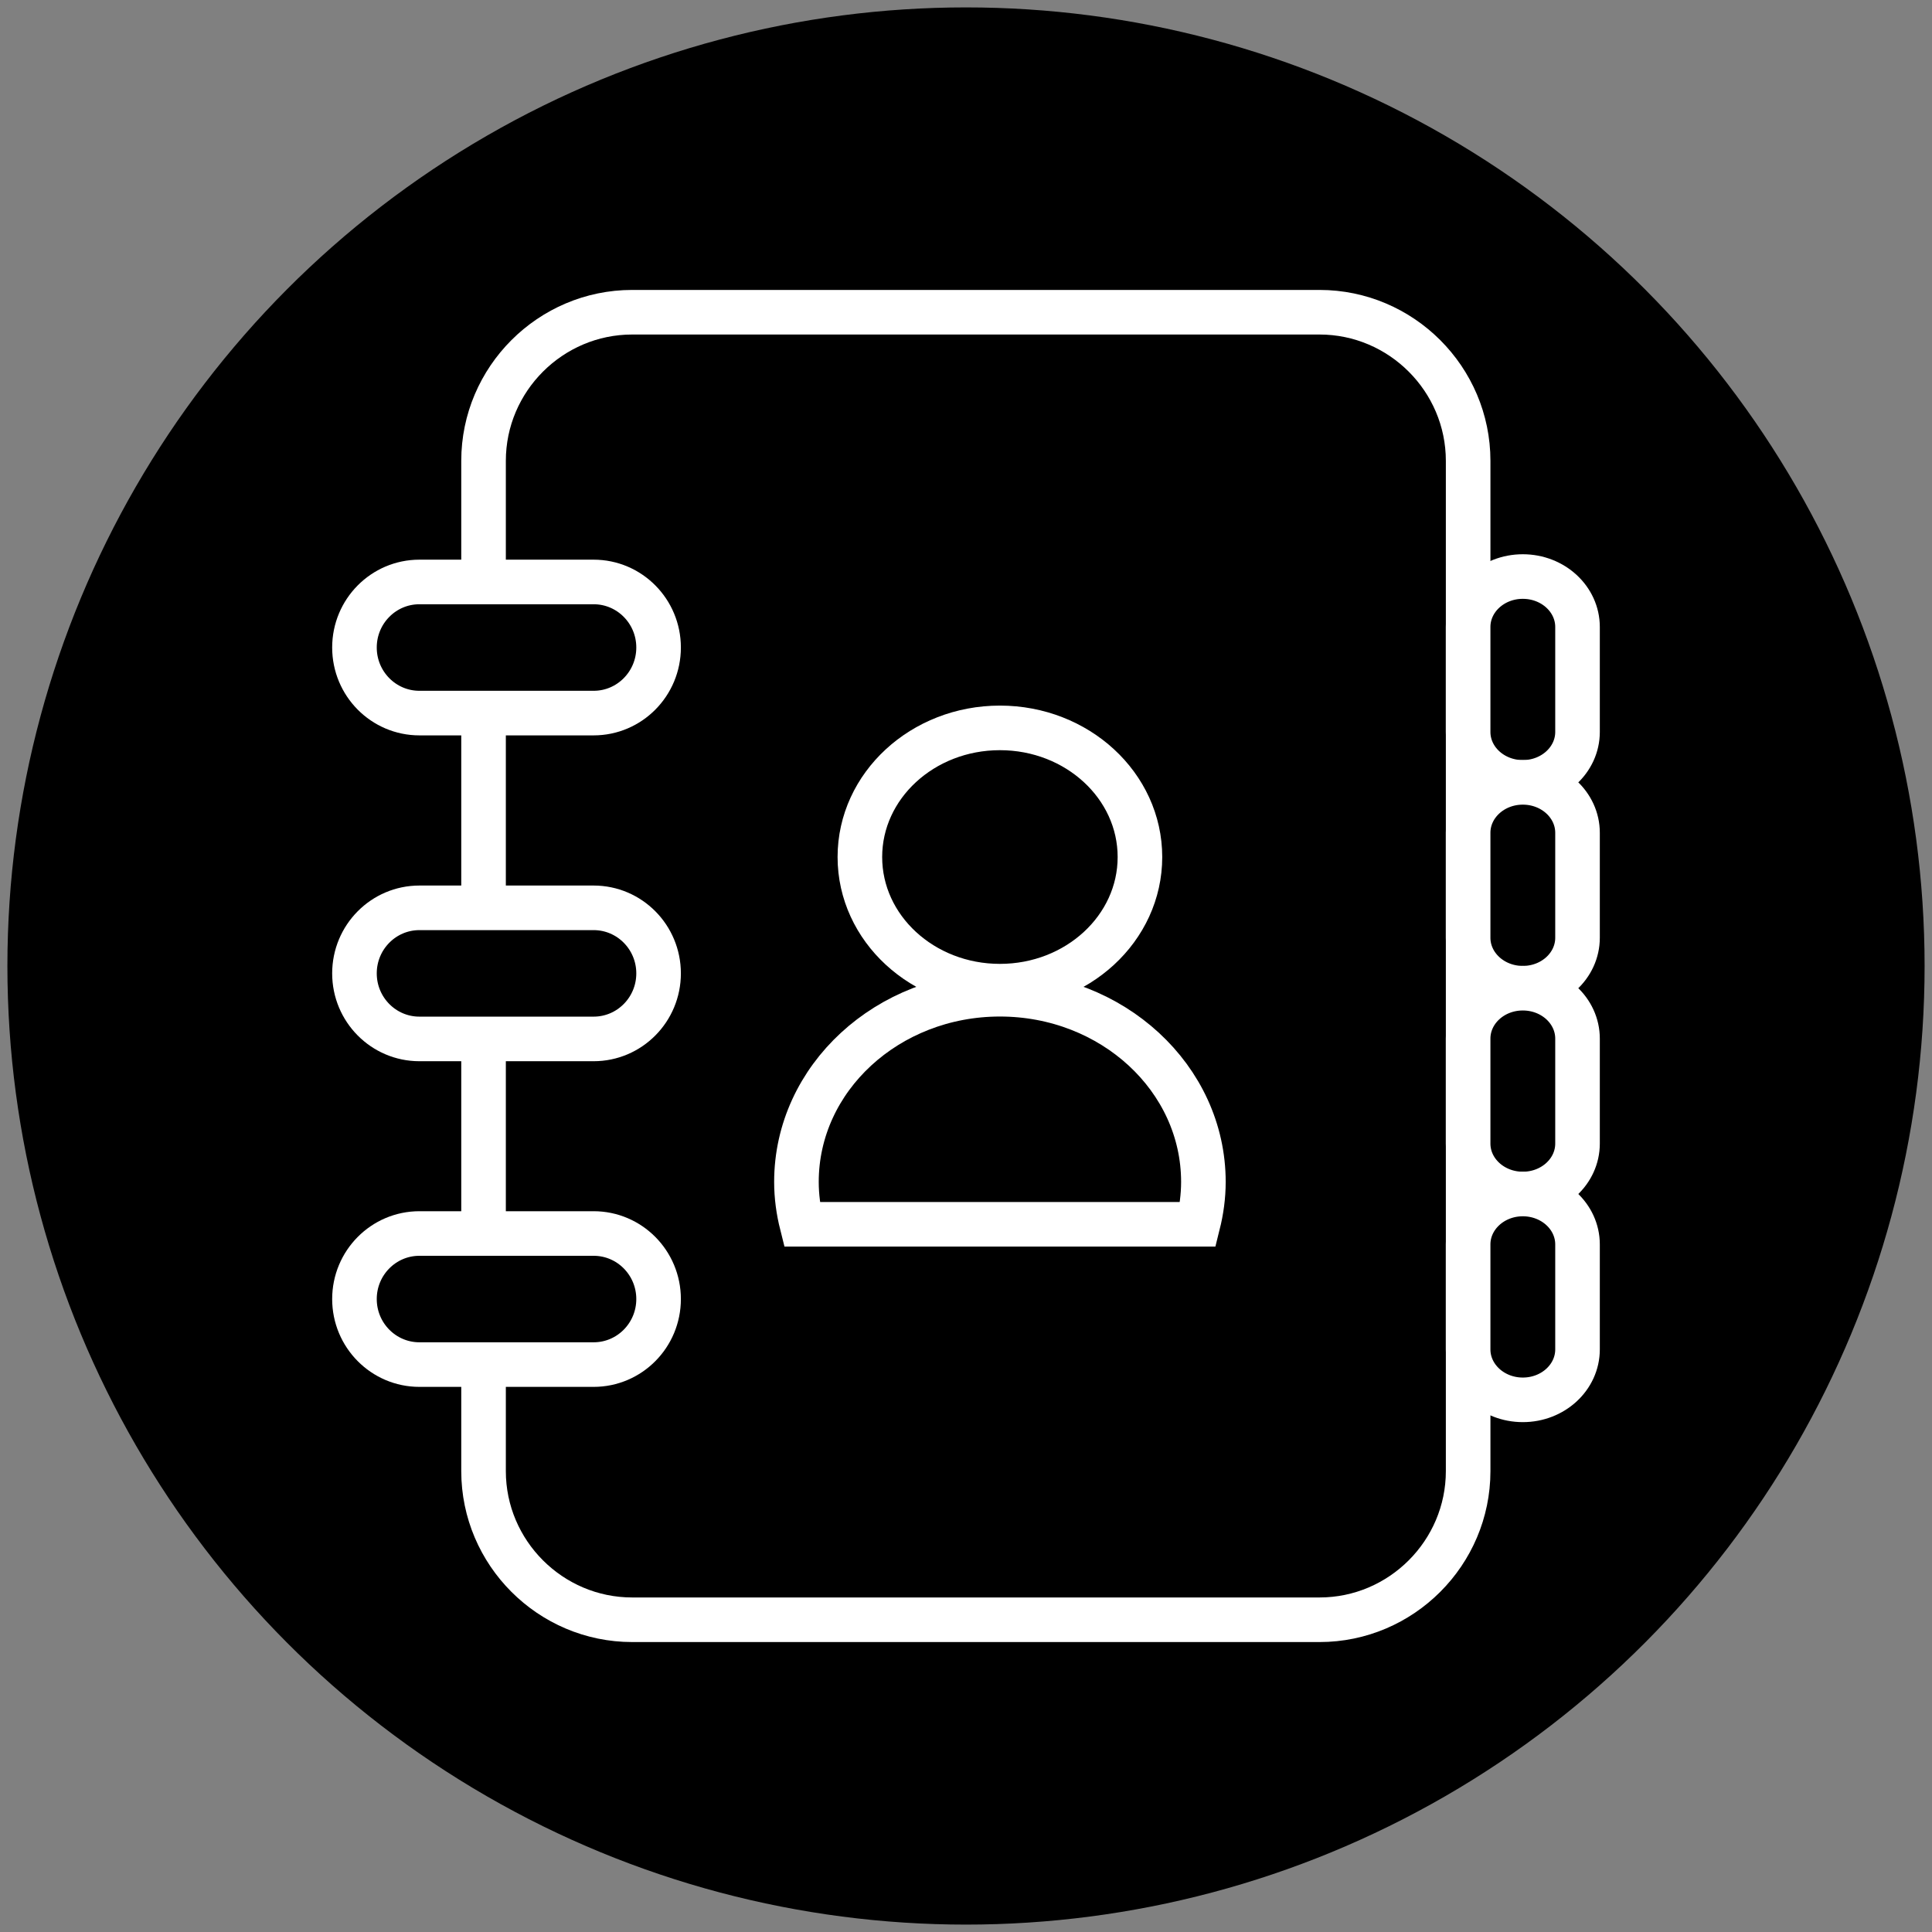
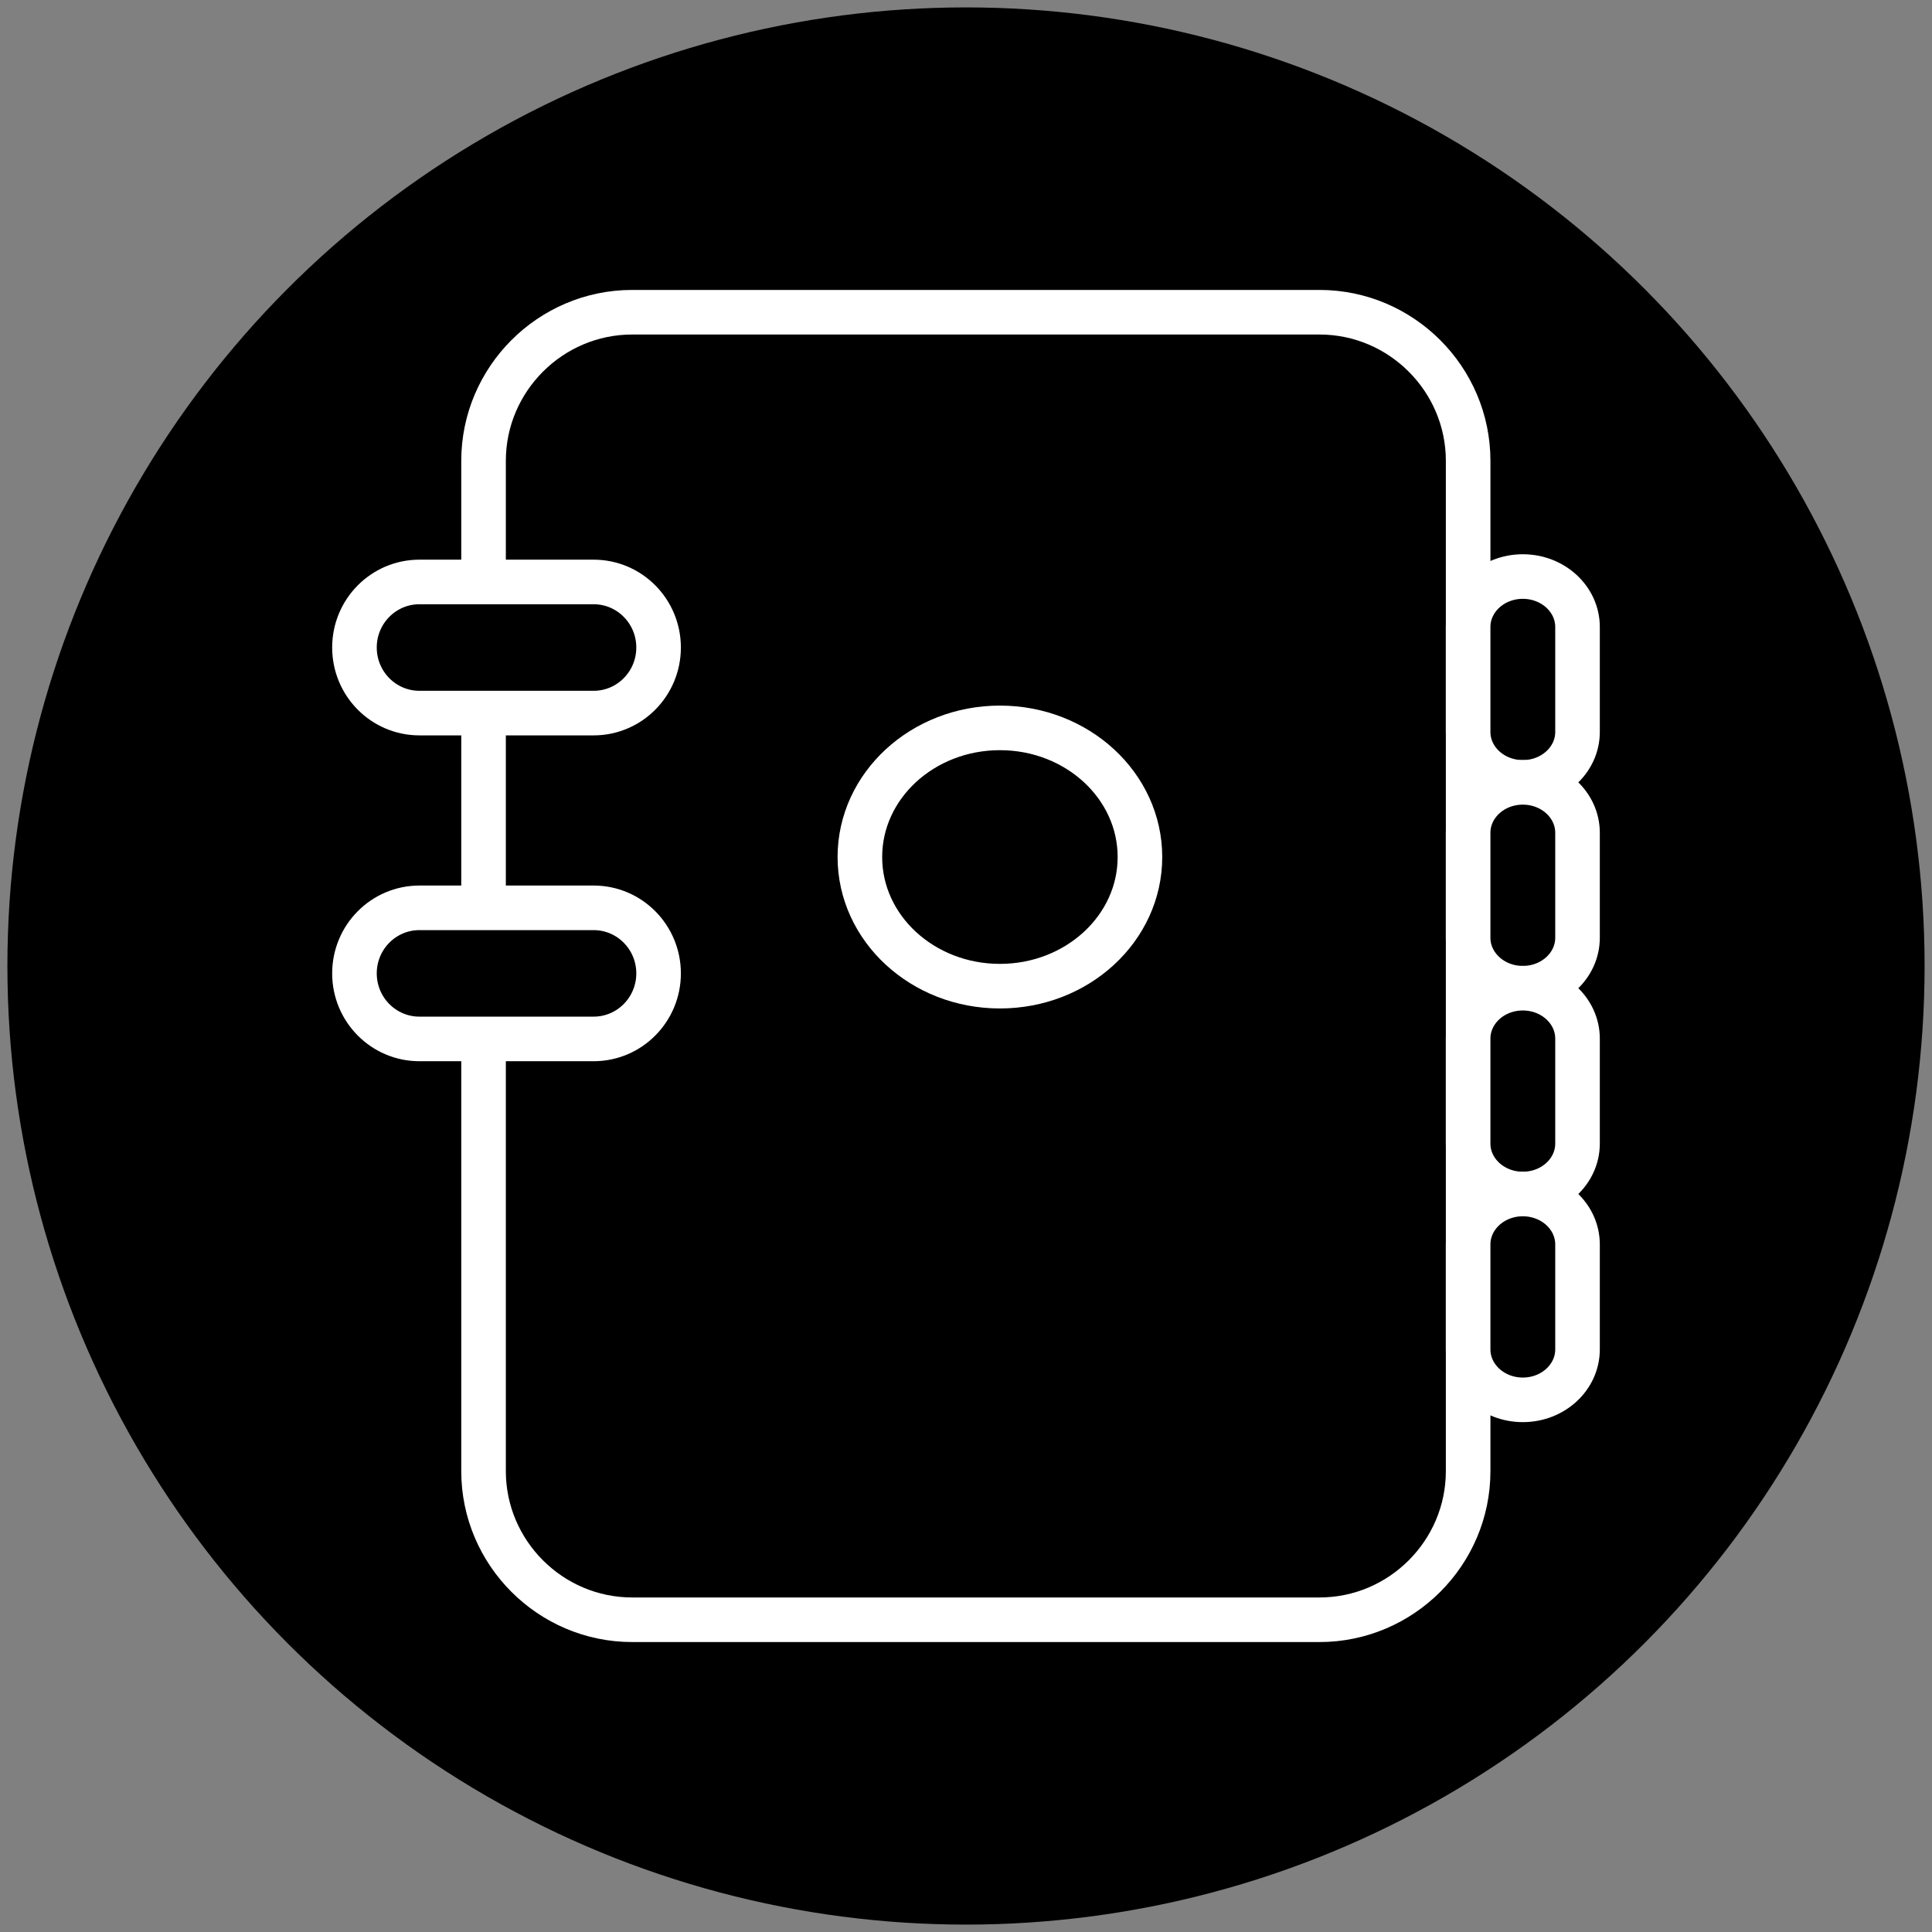
<svg xmlns="http://www.w3.org/2000/svg" version="1.1" id="Layer_1" x="0px" y="0px" width="130px" height="130px" viewBox="0 0 130 130" enable-background="new 0 0 130 130" xml:space="preserve">
  <rect x="0" y="0" width="130" height="130" fill="#808080" stroke="none" />
  <g>
    <circle cx="65" cy="65" r="64.502" />
    <g>
      <g>
        <path d="M98.788,98.99c0,5.5-4.5,10-10,10H42.537c-5.5,0-10-4.5-10-10V31.009c0-5.5,4.5-10,10-10h46.251c5.5,0,10,4.5,10,10     V98.99z" />
        <path fill="none" stroke="#FFFFFF" stroke-width="3" stroke-miterlimit="10" d="M98.788,98.99c0,5.5-4.5,10-10,10H42.537     c-5.5,0-10-4.5-10-10V31.009c0-5.5,4.5-10,10-10h46.251c5.5,0,10,4.5,10,10V98.99z" />
      </g>
      <path stroke="#FFFFFF" stroke-width="3" stroke-miterlimit="10" d="M44.315,43.57c0,2.436-1.957,4.412-4.372,4.412H28.222    c-2.415,0-4.371-1.976-4.371-4.412l0,0c0-2.437,1.957-4.411,4.371-4.411h11.722C42.358,39.159,44.315,41.133,44.315,43.57    L44.315,43.57z" />
      <path stroke="#FFFFFF" stroke-width="3" stroke-miterlimit="10" d="M44.315,65.497c0,2.435-1.957,4.41-4.372,4.41H28.222    c-2.415,0-4.371-1.975-4.371-4.41l0,0c0-2.437,1.957-4.411,4.371-4.411h11.722C42.358,61.086,44.315,63.06,44.315,65.497    L44.315,65.497z" />
-       <path stroke="#FFFFFF" stroke-width="3" stroke-miterlimit="10" d="M44.315,87.41c0,2.436-1.957,4.41-4.372,4.41H28.222    c-2.415,0-4.371-1.975-4.371-4.41l0,0c0-2.436,1.957-4.41,4.371-4.41h11.722C42.358,83,44.315,84.975,44.315,87.41L44.315,87.41z" />
      <path stroke="#FFFFFF" stroke-width="3" stroke-miterlimit="10" d="M106.148,49.25c0,1.874-1.646,3.394-3.681,3.394l0,0    c-2.032,0-3.68-1.52-3.68-3.394v-7.061c0-1.875,1.647-3.395,3.68-3.395l0,0c2.034,0,3.681,1.521,3.681,3.395V49.25z" />
      <path stroke="#FFFFFF" stroke-width="3" stroke-miterlimit="10" d="M106.148,63.098c0,1.875-1.646,3.396-3.681,3.396l0,0    c-2.032,0-3.68-1.521-3.68-3.396v-7.06c0-1.875,1.647-3.395,3.68-3.395l0,0c2.034,0,3.681,1.52,3.681,3.395V63.098z" />
      <path stroke="#FFFFFF" stroke-width="3" stroke-miterlimit="10" d="M106.148,76.947c0,1.875-1.646,3.395-3.681,3.395l0,0    c-2.032,0-3.68-1.52-3.68-3.395v-7.059c0-1.875,1.647-3.395,3.68-3.395l0,0c2.034,0,3.681,1.52,3.681,3.395V76.947z" />
      <path stroke="#FFFFFF" stroke-width="3" stroke-miterlimit="10" d="M106.148,90.797c0,1.875-1.646,3.395-3.681,3.395l0,0    c-2.032,0-3.68-1.52-3.68-3.395v-7.061c0-1.873,1.647-3.395,3.68-3.395l0,0c2.034,0,3.681,1.521,3.681,3.395V90.797z" />
      <g>
        <path stroke="#FFFFFF" stroke-width="3" stroke-miterlimit="10" d="M76.704,57.668c0,4.799-4.218,8.689-9.422,8.689l0,0     c-5.204,0-9.423-3.891-9.423-8.689l0,0c0-4.799,4.219-8.69,9.423-8.69l0,0C72.486,48.978,76.704,52.869,76.704,57.668     L76.704,57.668z" />
        <g>
-           <path stroke="#FFFFFF" stroke-width="3" stroke-miterlimit="10" d="M80.974,79.527c0-6.975-6.129-12.627-13.691-12.627      c-7.562,0-13.692,5.652-13.692,12.627c0,0.982,0.133,1.934,0.364,2.854h26.655C80.84,81.461,80.974,80.51,80.974,79.527z" />
-         </g>
+           </g>
      </g>
    </g>
  </g>
</svg>